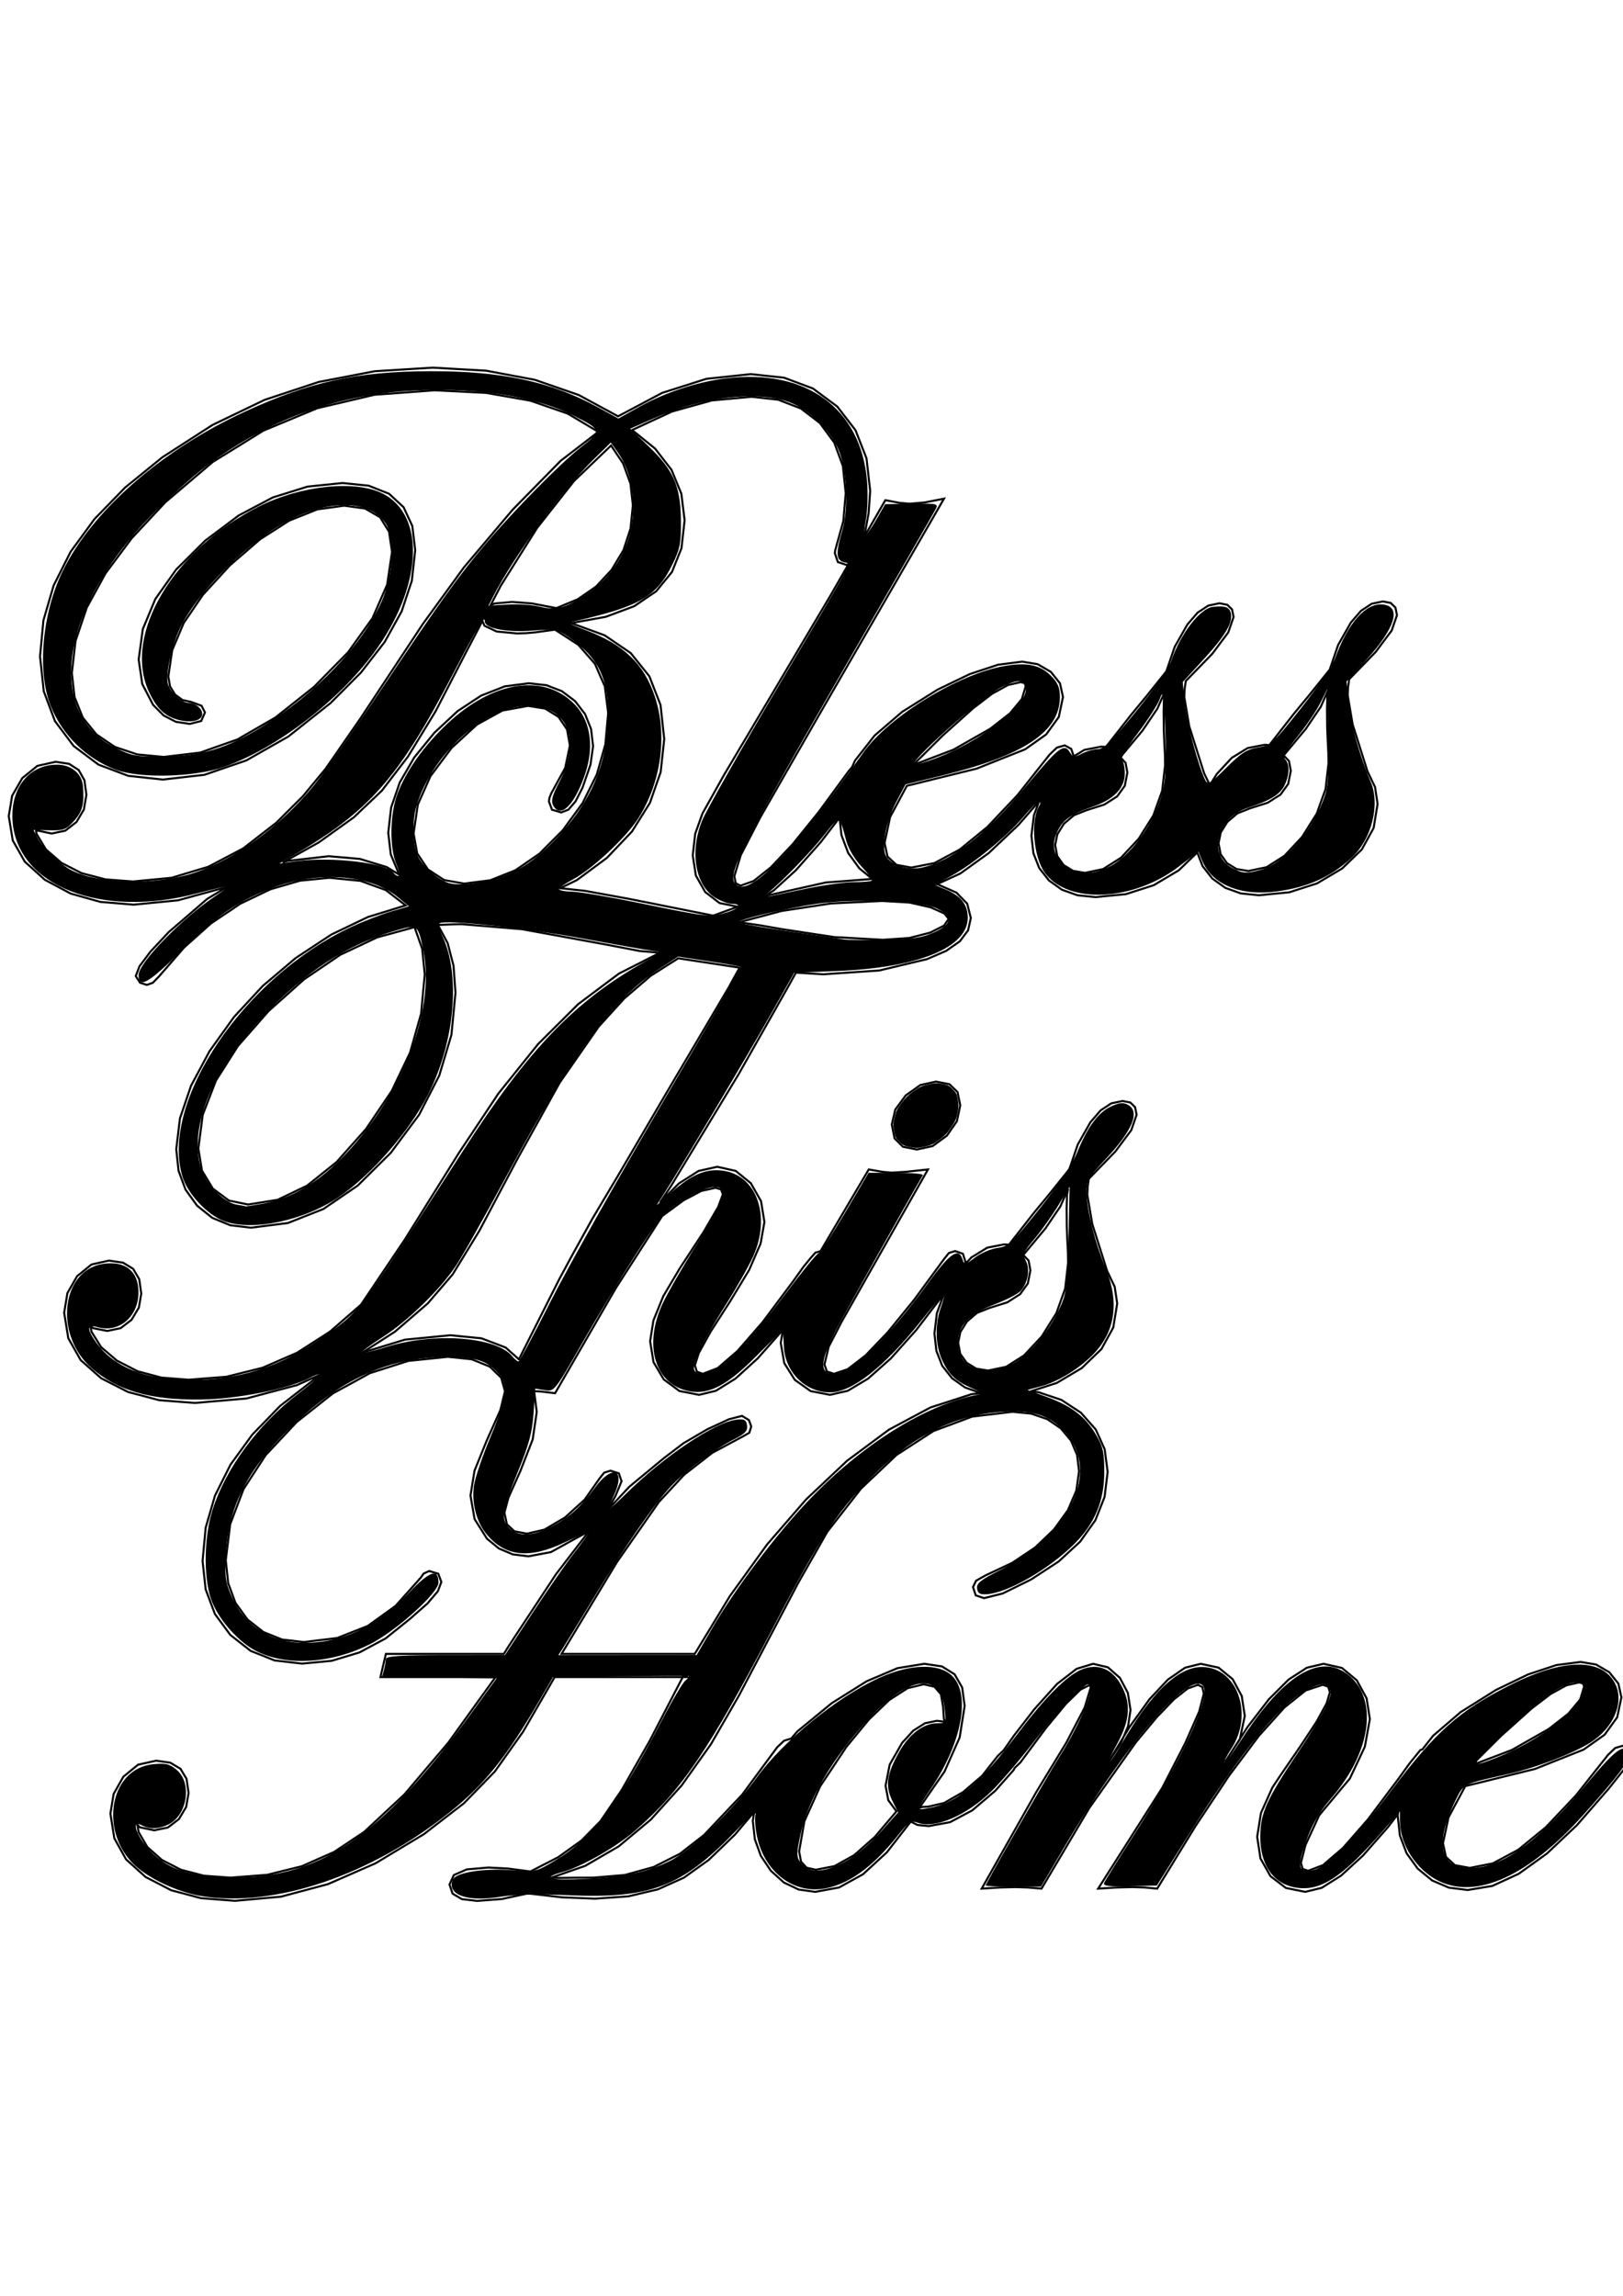
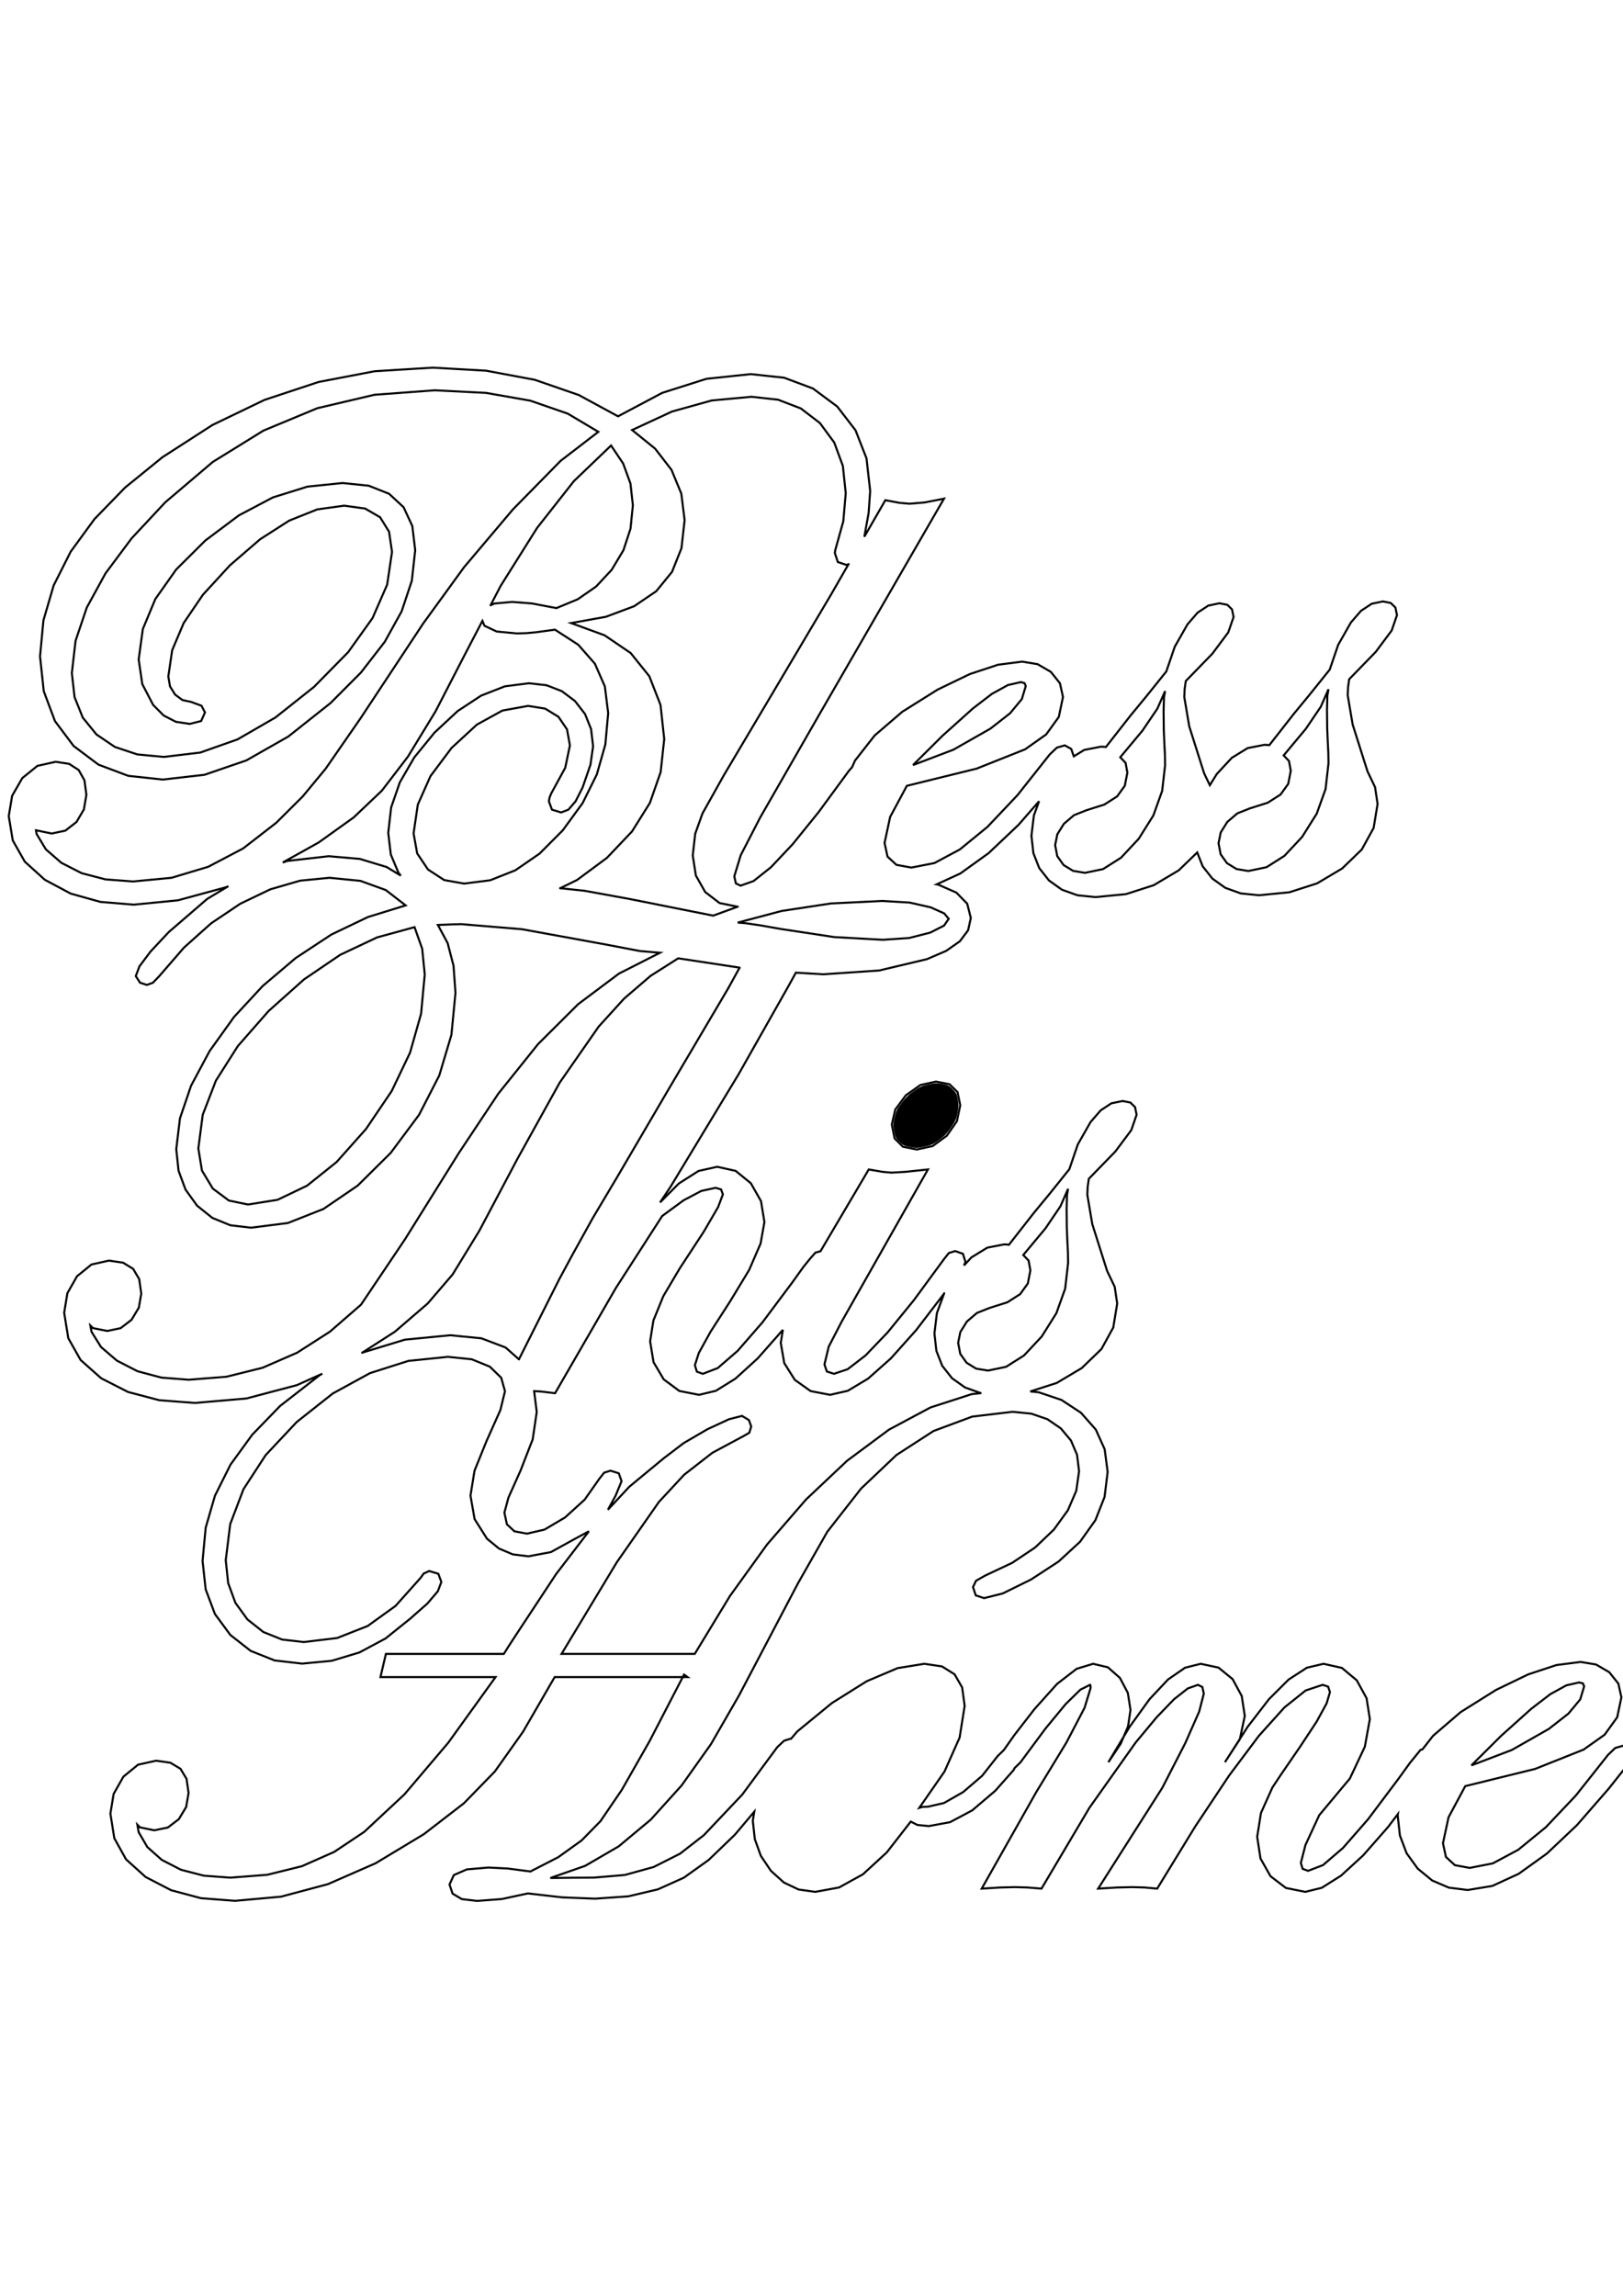
<svg xmlns="http://www.w3.org/2000/svg" xmlns:ns1="http://sodipodi.sourceforge.net/DTD/sodipodi-0.dtd" xmlns:ns2="http://www.inkscape.org/namespaces/inkscape" viewBox="0 0 793.701 1122.52" width="793.701" height="1122.52" version="1.1" id="svg3470" ns1:docname="bless this home.svg" ns2:version="1.2.2 (732a01da63, 2022-12-09)">
  <ns1:namedview id="namedview3472" pagecolor="#ffffff" bordercolor="#000000" borderopacity="0.25" ns2:showpageshadow="2" ns2:pageopacity="0.0" ns2:pagecheckerboard="0" ns2:deskcolor="#d1d1d1" showgrid="false" ns2:zoom="0.23384891" ns2:cx="171.05062" ns2:cy="611.50595" ns2:window-width="1366" ns2:window-height="705" ns2:window-x="-8" ns2:window-y="-8" ns2:window-maximized="1" ns2:current-layer="g3468" />
  <desc id="desc3409">bless this home.dxf - scale = 351.880335, origin = (0.000000, 0.843771), method = auto</desc>
  <defs id="defs3424">
    <marker id="DistanceX" orient="auto" refX="0.0" refY="0.0" style="overflow:visible">
      <path d="M 3,-3 L -3,3 M 0,-5 L  0,5" style="stroke:#000000; stroke-width:0.5" id="path3411" />
    </marker>
    <pattern id="Hatch" patternUnits="userSpaceOnUse" width="8" height="8" x="0" y="0">
      <path d="M8 4 l-4,4" stroke="#000000" stroke-width="0.25" linecap="square" id="path3414" />
      <path d="M6 2 l-4,4" stroke="#000000" stroke-width="0.25" linecap="square" id="path3416" />
      <path d="M4 0 l-4,4" stroke="#000000" stroke-width="0.25" linecap="square" id="path3418" />
    </pattern>
    <symbol id="*Model_Space" />
    <symbol id="*Paper_Space" />
    <symbol id="*Paper_Space0" />
  </defs>
  <g ns2:groupmode="layer" ns2:label="0" id="g3468">
    <path d="m 501.636,335.439 -0.615,-1.44 -1.844,-0.48 -6.272,1.43 -7.795,4.289 -9.317,7.148 -14.882,13.354 -14.412,14.332 19.741,-7.519 18.107,-10.298 9.605,-7.507 5.763,-6.938 z" style="fill:none;stroke:#000000;stroke-linecap:round" id="path3426" />
    <path d="m 569.774,374.097 -0.092,-5.251 -0.275,-5.356 -0.275,-6.653 -0.092,-9.143 0.183,-6.801 0.55,-2.989 -3.781,8.577 -7.311,10.786 -10.842,12.996 2.61,2.733 0.87,4.772 -1.249,6.415 -3.747,5.202 -6.245,3.99 -8.744,2.777 -6.137,2.437 -4.908,4.189 -3.221,5.139 -1.074,5.288 1.03,5.383 3.089,4.351 4.677,2.876 5.793,0.959 8.87,-1.851 8.762,-5.554 8.654,-9.256 7.167,-11.406 4.3,-12.004 z" style="fill:none;stroke:#000000;stroke-linecap:round" id="path3428" />
    <path d="m 649.683,373.192 -0.092,-5.251 -0.275,-5.356 -0.275,-6.653 -0.092,-9.143 0.183,-6.801 0.55,-2.989 -3.781,8.577 -7.311,10.786 -10.842,12.996 2.61,2.733 0.87,4.772 -1.249,6.415 -3.747,5.202 -6.245,3.99 -8.744,2.777 -6.137,2.437 -4.908,4.189 -3.221,5.139 -1.074,5.288 1.03,5.383 3.089,4.351 4.677,2.876 5.793,0.959 8.87,-1.851 8.762,-5.554 8.654,-9.256 7.167,-11.406 4.3,-12.004 z" style="fill:none;stroke:#000000;stroke-linecap:round" id="path3430" />
    <path d="m 207.716,476.444 -1.247,-12.538 -3.741,-10.586 -18.347,5.024 -18.012,8.511 -17.678,11.998 -17.343,15.484 -15.028,17.12 -10.734,16.905 -6.441,16.69 -2.147,16.474 1.771,10.83 5.312,8.799 7.841,5.837 9.358,1.946 14.466,-2.307 14.439,-6.921 14.411,-11.534 14.383,-16.148 12.573,-18.565 8.981,-18.786 5.388,-19.006 z" style="fill:none;stroke:#000000;stroke-linecap:round" id="path3432" />
    <path d="m 469.598,540.433 -1.638,7.748 -4.913,7.097 -6.949,5.079 -7.745,1.693 -6.796,-1.359 -4.078,-4.078 -1.359,-6.796 1.711,-7.318 5.134,-6.929 7.116,-5.051 7.655,-1.684 6.59,1.289 3.954,3.866 z" style="fill:none;stroke:#000000;stroke-linecap:round" id="path3434" />
    <path d="m 522.343,617.458 -0.092,-5.251 -0.275,-5.356 -0.275,-6.653 -0.092,-9.143 0.183,-6.801 0.55,-2.989 -3.781,8.577 -7.311,10.786 -10.842,12.996 2.61,2.733 0.87,4.772 -1.249,6.415 -3.747,5.202 -6.245,3.99 -8.744,2.777 -6.137,2.437 -4.908,4.189 -3.221,5.139 -1.074,5.288 1.03,5.383 3.089,4.351 4.677,2.876 5.793,0.959 8.87,-1.851 8.762,-5.554 8.654,-9.256 7.167,-11.406 4.3,-12.004 z" style="fill:none;stroke:#000000;stroke-linecap:round" id="path3436" />
    <path d="m 44.188,648.103 0.581,3.092 4.65,7.441 7.749,6.633 10.1,5.191 11.703,3.115 13.305,1.038 18.491,-1.468 17.673,-4.405 16.855,-7.341 16.037,-10.277 15.219,-13.214 21.453,-31.889 26.431,-42.327 19.241,-28.931 19.452,-24.251 19.662,-19.571 19.873,-14.891 20.084,-10.211 -9.769,-0.83 -16.868,-3.223 -40.791,-7.445 -29.73,-2.482 -4.055,0.097 -7.404,0.29 4.785,8.881 2.871,11.058 0.957,13.235 -1.98,20.537 -5.941,19.893 -9.902,19.25 -13.863,18.606 -16.151,15.999 -16.766,11.428 -17.381,6.857 -17.995,2.286 -10.138,-1.199 -8.797,-3.596 -7.457,-5.993 -5.656,-7.861 -3.393,-9.199 -1.131,-10.537 1.812,-15.059 5.436,-15.993 9.061,-16.926 11.927,-16.65 14.037,-15.164 16.146,-13.678 17.44,-11.483 17.919,-8.579 18.398,-5.675 -9.707,-7.497 -12.409,-4.498 -15.111,-1.499 -14.385,1.409 -14.543,4.227 -14.7,7.046 -14.269,9.584 -13.248,11.842 -12.227,14.1 -3.014,3.123 -2.93,1.041 -3.347,-1.078 -2.074,-3.234 1.791,-4.765 5.374,-7.173 8.957,-9.58 18.819,-16.226 10.343,-6.207 -1.318,0.555 -23.367,6.354 -21.581,2.118 -16.328,-1.352 -14.501,-4.056 -12.673,-6.76 -9.8,-8.866 -5.88,-10.376 -1.96,-11.885 1.657,-9.944 4.971,-8.636 7.391,-5.987 8.917,-1.996 6.574,1.008 4.696,3.024 2.817,5.039 0.939,7.055 -1.208,7.157 -3.624,6.149 -5.448,4.234 -6.682,1.411 -7.449,-1.55 -0.245,-0.032 0.33,1.842 4.524,7.489 7.54,6.558 9.93,5.077 11.694,3.046 13.458,1.015 18.816,-1.794 17.946,-5.382 17.077,-8.97 16.208,-12.559 12.917,-12.855 11.186,-13.514 17.081,-24.665 30.603,-46.306 20.043,-27.6 23.88,-28.249 23.347,-23.775 18.442,-14.178 -14.937,-8.884 -18.31,-6.346 -21.683,-3.808 -25.056,-1.269 -29.517,2.191 -27.94,6.573 -26.362,10.955 -24.785,15.337 -23.208,19.719 -16.446,17.612 -12.791,17.152 -9.137,16.693 -5.482,16.233 -1.827,15.773 1.335,11.781 4.006,10.004 6.677,8.227 9.007,6.116 10.996,3.669 12.985,1.223 17.826,-2.141 18.182,-6.422 18.537,-10.703 18.893,-14.984 16.687,-16.969 11.919,-16.658 7.152,-16.347 2.384,-16.036 -1.462,-9.881 -4.388,-7.058 -7.312,-4.235 -10.238,-1.412 -13.163,1.824 -13.703,5.473 -14.243,9.121 -14.784,12.769 -13.172,14.34 -9.409,13.831 -5.645,13.323 -1.882,12.815 0.829,4.876 2.487,4.002 3.608,2.674 4.193,0.891 5.107,1.882 1.702,3.275 -1.864,4.204 -5.592,1.401 -6.797,-1.032 -5.965,-3.095 -5.132,-5.158 -5.306,-10.192 -1.769,-12.009 2.037,-14.902 6.11,-14.662 10.183,-14.422 14.256,-14.181 16.416,-12.304 16.662,-8.788 16.908,-5.273 17.154,-1.758 12.784,1.314 9.943,3.941 7.102,6.569 4.261,9.197 1.42,11.824 -1.656,14.93 -4.968,14.938 -8.281,14.946 -11.593,14.954 -14.905,14.962 -20.65,16.369 -20.547,11.692 -20.443,7.015 -20.34,2.338 -16.954,-1.824 -14.554,-5.473 -12.154,-9.121 -9.128,-12.165 -5.477,-14.605 -1.826,-17.044 1.664,-17.606 4.992,-17.057 8.32,-16.509 11.648,-15.96 14.976,-15.411 18.304,-14.862 24.457,-15.755 25.447,-12.254 26.437,-8.753 27.427,-5.252 28.417,-1.751 26.092,1.487 23.793,4.462 21.495,7.436 19.197,10.411 21.6,-11.462 21.634,-6.877 21.668,-2.292 16.328,1.759 14.095,5.277 11.861,8.795 8.953,11.619 5.372,13.749 1.791,15.878 -0.742,10.729 -2.108,11.691 10.276,-17.859 6.91,1.297 4.904,0.432 7.392,-0.616 9.463,-1.847 -61.075,105.708 -28.804,50.181 -9.501,18.4 -3.167,10.365 0.757,3.423 2.271,1.141 6.378,-2.247 8.493,-6.742 10.609,-11.237 12.724,-15.732 14.84,-20.227 1.536,-1.755 1.434,-3.227 9.621,-12.28 13.47,-11.568 17.318,-10.856 15.739,-7.597 13.792,-4.558 11.845,-1.519 7.52,1.253 6.464,3.758 4.452,5.575 1.484,6.702 -2.056,9.784 -6.168,8.527 -10.279,7.27 -23.715,9.444 -34.14,8.409 -8.174,15.228 -2.725,12.699 1.454,6.696 4.362,4.017 7.27,1.339 11.296,-2.213 12.417,-6.638 13.537,-11.064 14.658,-15.489 15.779,-19.915 3.499,-3.327 3.849,-1.109 3.163,1.731 1.054,3.059 0.232,0.561 5.097,-3.129 8.149,-1.586 1.172,0.029 0.756,0.088 0.34,0.147 -0.076,0.205 12.332,-15.759 7.656,-9.282 9.796,-12.211 4.133,-12.099 6.212,-10.916 4.961,-5.736 5.215,-3.441 5.469,-1.147 3.833,0.747 2.3,2.241 0.767,3.735 -2.597,7.516 -7.792,10.438 -12.986,13.359 -0.547,3.841 -0.182,3.977 2.421,14.305 7.263,22.939 2.81,5.863 3.398,-5.467 7.355,-7.931 7.752,-4.759 8.149,-1.586 1.172,0.029 0.756,0.088 0.34,0.147 -0.076,0.205 12.332,-15.759 7.656,-9.282 9.796,-12.211 4.133,-12.099 6.212,-10.916 4.961,-5.736 5.215,-3.441 5.469,-1.147 3.833,0.747 2.3,2.241 0.767,3.735 -2.597,7.516 -7.792,10.438 -12.986,13.359 -0.547,3.841 -0.182,3.977 2.421,14.305 7.263,22.939 3.698,7.716 1.233,8.204 -1.927,11.732 -5.782,10.526 -9.637,9.32 -12.235,7.264 -13.576,4.359 -14.916,1.453 -8.815,-0.906 -7.574,-2.717 -6.333,-4.529 -4.761,-6.053 -2.637,-6.73 -9.062,8.764 -12.235,7.264 -13.576,4.359 -14.916,1.453 -8.815,-0.906 -7.574,-2.717 -6.333,-4.529 -4.761,-6.053 -2.857,-7.291 -0.952,-8.528 1.193,-9.904 2.549,-6.947 -10.067,11.553 -14.665,13.869 -13.793,9.906 -11.551,5.314 0.818,0.154 8.82,3.88 5.292,5.432 1.764,6.984 -1.339,6.017 -4.018,5.357 -6.697,4.697 -9.376,4.037 -23.402,5.561 -27.344,1.854 -13.373,-0.808 -3.793,6.871 -24.209,42.78 -33.251,54.964 -5.175,7.745 9.211,-9.282 9.63,-6.12 9.138,-2.04 8.996,2.013 7.424,6.039 4.978,8.769 1.659,10.203 -1.863,10.482 -5.589,12.927 -9.316,15.372 -9.577,14.859 -5.746,10.405 -1.915,5.951 0.975,3.157 2.926,1.052 7.268,-2.801 9.73,-8.404 12.193,-14.007 14.656,-19.61 5.326,-7.439 3.452,-4.255 2.439,-2.746 2.465,-0.668 23.598,-39.98 6.807,1.162 4.241,0.387 6.843,-0.387 11.054,-1.162 -42.244,74.504 -6.277,12.129 -2.092,8.709 1.167,3.426 3.5,1.142 6.699,-2.247 8.738,-6.742 10.777,-11.237 12.816,-15.732 14.855,-20.227 2.297,-2.873 3.078,-0.958 3.791,1.336 1.264,4.007 -0.739,1.686 3.647,-3.933 7.752,-4.759 8.149,-1.586 1.172,0.029 0.756,0.088 0.34,0.147 -0.076,0.205 12.332,-15.759 7.656,-9.282 9.796,-12.211 4.133,-12.099 6.212,-10.916 4.961,-5.736 5.215,-3.441 5.469,-1.147 3.833,0.747 2.3,2.241 0.767,3.735 -2.597,7.516 -7.792,10.438 -12.986,13.359 -0.547,3.841 -0.182,3.977 2.421,14.305 7.263,22.939 3.698,7.716 1.233,8.204 -1.927,11.732 -5.782,10.526 -9.637,9.32 -12.235,7.264 -12.915,4.146 4.096,0.402 11.135,3.75 9.519,6.251 7.259,8.216 4.355,9.646 1.452,11.076 -1.497,12.236 -4.492,11.379 -7.486,10.522 -10.48,9.664 -13.475,8.807 -13.89,6.837 -9.106,2.279 -4.065,-1.355 -1.355,-4.065 1.508,-3.091 4.523,-2.552 13.168,-6.205 11.181,-7.489 9.194,-8.773 6.834,-9.446 4.1,-9.51 1.367,-9.574 -0.991,-8.027 -2.973,-6.978 -4.954,-5.93 -6.585,-4.505 -7.865,-2.703 -9.144,-0.901 -19.732,2.346 -18.927,7.038 -18.121,11.73 -17.315,16.422 -16.51,21.114 -14.325,25.17 -28.863,54.883 -13.716,23.804 -14.38,20.232 -15.044,16.66 -15.707,13.088 -16.371,9.517 -17.035,5.945 11.3,-0.139 9.855,-0.046 15.276,-1.298 14.079,-3.895 12.882,-6.491 11.685,-9.088 18.785,-19.847 17.059,-23.114 3.36,-3.194 3.383,-1.065 0.09,0.046 2.991,-3.519 16.903,-13.861 17.029,-10.682 15.082,-6.409 13.135,-2.136 8.626,1.285 6.162,3.855 3.697,6.424 1.232,8.994 -2.465,15.506 -7.394,16.624 -12.323,17.743 1.439,-0.429 2.858,-0.143 7.752,-1.779 9.358,-5.337 9.321,-7.979 7.641,-9.706 2.96,-2.872 5.159,-7.335 9.833,-12.694 11.044,-12.309 9.56,-7.385 8.076,-2.462 7.22,1.718 5.868,5.154 3.894,7.361 1.298,8.338 -1.203,8.013 -2.179,5.145 -1.429,3.373 -6.014,9.023 7.443,-12.397 2.959,-4.929 9.717,-13.475 9.033,-9.625 8.349,-5.775 7.664,-1.925 8.717,1.874 6.875,5.622 4.466,8.25 1.488,9.758 -2.385,11.214 -0.043,0.202 -7.284,11.206 7.327,-11.408 3.801,-5.918 10.388,-13.475 9.648,-9.625 8.907,-5.775 8.167,-1.925 8.967,2.016 7.26,6.047 4.805,8.772 1.602,10.19 -2.452,13.524 -7.356,15.602 -3.881,4.616 -11.067,13.272 -6.741,14.585 -2.247,8.761 0.887,2.882 2.66,0.961 7.289,-2.793 9.757,-8.38 12.226,-13.967 14.694,-19.554 5.828,-8.065 2.912,-3.571 2.244,-2.765 0.972,-0.293 5.207,-6.646 13.47,-11.568 17.318,-10.856 15.739,-7.597 13.792,-4.558 11.845,-1.519 7.52,1.253 6.464,3.758 4.452,5.575 1.484,6.702 -2.056,9.784 -6.168,8.527 -10.279,7.27 -23.715,9.444 -34.14,8.409 -8.174,15.228 -2.725,12.699 1.454,6.696 4.362,4.017 7.27,1.339 11.296,-2.213 12.417,-6.638 13.537,-11.064 14.658,-15.489 15.779,-19.915 3.499,-3.327 3.849,-1.109 3.163,1.731 1.054,3.059 -1.041,2.771 -3.123,4.482 -7.134,8.988 -15.537,17.831 -14.665,13.869 -13.793,9.906 -12.921,5.944 -12.048,1.981 -9.192,-1.16 -8.134,-3.481 -7.076,-5.802 -5.455,-7.53 -3.273,-8.664 -1.091,-9.799 0.095,-0.679 -4.859,6.392 -12.157,13.838 -10.792,9.884 -9.426,5.93 -8.061,1.977 -9.478,-1.913 -7.509,-5.74 -4.893,-8.643 -1.631,-10.622 1.858,-11.66 5.573,-12.416 3.941,-5.947 9.565,-13.944 8.14,-12.34 4.884,-8.922 1.628,-5.504 -0.888,-2.685 -2.663,-0.895 -8.33,2.768 -10.394,8.304 -12.458,13.84 -14.522,19.376 -16.586,24.912 -18.65,30.448 -6.088,-0.553 -5.981,-0.184 -7.713,0.184 -9.084,0.553 31.362,-49.276 11.281,-21.95 6.769,-15.35 2.256,-8.751 -0.711,-3.241 -2.132,-1.08 -4.974,1.761 -6.733,5.282 -8.493,8.804 -10.252,12.325 -22.651,31.955 -23.428,39.52 -6.732,-0.553 -6.127,-0.184 -7.41,0.184 -8.967,0.553 26.724,-47.282 14.737,-24.211 8.842,-16.935 2.947,-9.658 -0.067,-1.171 -0.201,-0.39 -4.726,2.37 -7.25,7.109 -9.774,11.849 -12.298,16.588 -2.884,2.811 -0.428,0.921 -8.993,10.153 -11.274,9.593 -10.827,5.756 -10.381,1.919 -5.58,-0.55 -3.272,-1.65 -11.692,15.033 -11.681,10.738 -11.67,6.443 -11.658,2.148 -8.128,-1.145 -7.234,-3.435 -6.339,-5.725 -4.91,-7.3 -2.946,-8.16 -0.982,-9.019 0.715,-4.407 -9.465,11.229 -12.84,12.368 -12.143,8.676 -12.682,5.691 -14.458,3.415 -16.233,1.138 -16.128,-0.642 -16.725,-1.925 -12.801,2.749 -12.074,0.916 -7.492,-0.891 -4.495,-2.673 -1.498,-4.455 2.109,-4.616 6.328,-2.769 10.547,-0.923 9.503,0.484 11.068,1.452 13.63,-6.998 11.421,-8.198 9.211,-9.398 10.395,-15.254 13.623,-23.894 16.217,-31.311 0.634,-1.223 1.705,1.223 h -2.339 -62.638 l -15.45,26.71 -13.801,19.449 -15.157,15.565 -19.518,15.058 -23.673,14.271 -23.289,10.193 -22.905,6.116 -22.521,2.039 -16.641,-1.295 -14.576,-3.886 -12.512,-6.477 -9.566,-8.625 -5.74,-10.331 -1.913,-12.037 1.588,-9.624 4.764,-8.424 7.179,-5.868 8.835,-1.956 6.942,0.987 4.958,2.96 2.975,4.934 0.992,6.907 -1.188,6.859 -3.563,5.929 -5.384,4.098 -6.65,1.366 -6.982,-1.441 -1.279,-1.32 0.619,3.631 4.247,7.299 7.079,6.294 9.389,4.826 11.178,2.896 12.967,0.965 18.052,-1.399 16.927,-4.196 15.803,-6.994 14.679,-9.791 19.684,-18.356 21.408,-25.228 23.133,-32.1 h -56.278 l 2.653,-11.335 h 57.674 l 2.451,-3.9 4.14,-6.336 18.964,-28.78 16.04,-20.928 -7.344,3.965 -11.213,6.198 -11.009,2.066 -7.672,-0.957 -6.755,-2.872 -5.838,-4.787 -6.052,-9.572 -2.017,-11.481 1.972,-12.184 5.916,-14.598 6.738,-15.069 2.246,-9.216 -1.854,-6.595 -5.561,-5.402 -8.83,-3.604 -11.662,-1.201 -19.339,1.992 -18.771,5.977 -18.202,9.961 -17.634,13.945 -15.181,16.176 -10.844,16.652 -6.506,17.129 -2.169,17.605 1.178,11.174 3.535,9.653 5.891,8.132 7.773,6.143 9.181,3.686 10.588,1.229 16.307,-1.964 14.965,-5.892 13.623,-9.82 12.281,-13.748 1.45,-2.053 2.71,-1.25 4.464,1.336 1.488,4.007 -1.71,4.54 -5.13,6.029 -8.549,7.518 -11.915,9.556 -12.757,6.826 -13.599,4.096 -14.44,1.365 -13.452,-1.557 -11.695,-4.67 -9.937,-7.783 -7.548,-10.249 -4.529,-12.067 -1.51,-13.886 1.517,-16.225 4.552,-15.691 7.586,-15.156 10.621,-14.622 13.655,-14.087 19.426,-15.116 1.214,-0.644 -12.451,5.594 -24.707,6.531 -25.185,2.177 -17.401,-1.341 -15.268,-4.022 -13.136,-6.704 -10.058,-8.922 -6.035,-10.676 -2.012,-12.43 1.576,-9.587 4.728,-8.283 7.042,-5.723 8.518,-1.908 6.927,1.009 4.948,3.028 2.969,5.047 0.99,7.066 -1.187,6.855 -3.562,5.926 -5.336,4.096 -6.51,1.365 -6.982,-1.376 z" style="fill:none;stroke:#000000;stroke-linecap:round" id="path3438" />
    <path d="m 774.705,824.532 -0.615,-1.44 -1.844,-0.48 -6.272,1.43 -7.795,4.289 -9.317,7.148 -14.882,13.354 -14.412,14.332 19.741,-7.519 18.107,-10.298 9.605,-7.507 5.763,-6.938 z" style="fill:none;stroke:#000000;stroke-linecap:round" id="path3440" />
    <path style="fill:none;stroke:#000000" d="m 356.157,483.17 5.535,-10.048" id="path3442" />
    <path d="m 196.004,428.122 -1.103,-1.297 -3.78,-9.008 -1.26,-10.603 1.413,-12.366 4.238,-12.285 7.063,-12.204 9.888,-12.123 11.36,-10.573 11.48,-7.552 11.599,-4.531 11.719,-1.51 8.624,0.97 7.529,2.911 6.434,4.852 4.905,6.335 2.943,7.36 0.981,8.385 -1.281,9.016 -3.843,11.14 -3.445,6.779 -3.503,4.068 -3.56,1.356 -4.476,-1.355 -1.492,-4.065 0.281,-1.765 0.843,-2.09 6.855,-12.558 2.285,-10.925 -1.4,-7.837 -4.201,-6.17 -6.515,-4.002 -8.342,-1.334 -12.539,2.286 -12.474,6.857 -12.41,11.428 -10.315,13.786 -6.189,13.932 -2.063,14.077 1.758,9.762 5.275,7.857 7.931,5.179 9.725,1.726 12.771,-1.626 12.298,-4.878 11.825,-8.129 11.352,-11.381 9.726,-13.34 6.947,-14.007 4.168,-14.674 1.389,-15.341 -1.626,-13.013 -4.878,-11.133 -8.13,-9.254 -11.382,-7.374 -9.42,1.281 -4.498,0.414 -4.704,0.138 -9.911,-0.936 -5.946,-2.808 -1.011,-2.387 -8.599,16.482 -14.312,27.735 -13.525,22.178 -12.739,16.621 -13.758,13.066 -17.072,12.221 -17.647,9.848 2.202,-0.773 20.299,-2.318 15.23,1.323 13.088,3.97 z" style="fill:none;stroke:#000000;stroke-linecap:round" id="path3444" />
    <path d="m 273.983,434.279 11.977,1.28 22.022,4.013 40.776,8.126 11.988,-4.374" style="fill:none;stroke:#000000;stroke-linecap:round" id="path3446" />
    <path d="m 360.765,451.102 3.781,0.277 7.154,1.048 10.146,1.791 26.138,3.964 23.78,1.321 12.846,-0.877 10.305,-2.631 6.776,-3.443 2.259,-3.314 -2.202,-2.637 -6.605,-2.959 -10.34,-2.34 -13.406,-0.78 -25.062,1.221 -24.06,3.663 z" style="fill:none;stroke:#000000;stroke-linecap:round" id="path3448" />
    <path d="m 360.746,443.324 -0.03,0.007 -8.846,-1.796 -7.004,-5.388 -4.563,-8.056 -1.521,-9.8 1.187,-10.612 3.562,-9.94 10.433,-18.642 21.802,-36.719 30.636,-51.659 8.545,-14.852" style="fill:none;stroke:#000000;stroke-linecap:round" id="path3450" />
-     <path d="m 426.576,429.759 -6.331,-5.191 -5.455,-7.53 -3.273,-8.664 -0.957,-8.596 -9.145,11.925 -12.256,13.838 -10.868,9.884 -5.748,3.596 3.998,-1.459 27.299,-6.082 z" style="fill:none;stroke:#000000;stroke-linecap:round" id="path3452" />
    <path d="m 361.693,473.123 -30.028,-4.558 -13.484,8.557 -12.96,11.123 -12.435,13.688 -19.059,27.385 -20.658,37.24 -18.658,35.224 -13.058,21.336 -12.182,14.195 -16.031,13.802 -15.975,10.251" style="fill:none;stroke:#000000;stroke-linecap:round" id="path3454" />
    <path d="m 253.774,664.635 19.69,-39.12 6.548,-12.138 9.833,-17.754 11.997,-20.144 25.099,-42.852 29.216,-49.457" style="fill:none;stroke:#000000;stroke-linecap:round" id="path3456" />
    <path d="m 461.649,632.557 -0.013,0.018 -13.618,17.791 -12.381,13.838 -11.144,9.884 -9.906,5.93 -8.669,1.977 -9.482,-1.83 -7.745,-5.49 -5.157,-8.18 -1.719,-9.902 1.038,-6.382 -0.058,0.076 -12.241,13.872 -10.901,9.909 -9.56,5.945 -8.22,1.982 -9.632,-1.887 -7.651,-5.661 -4.995,-8.433 -1.665,-10.203 1.61,-10.16 4.829,-11.879 8.048,-13.598 11.723,-17.906 7.034,-12.066 2.345,-6.226 -0.892,-2.407 -2.675,-0.802 -6.984,1.533 -8.709,4.6 -10.434,7.666 -22.636,35.18 -29.741,51.459 -6.817,-0.828 -3.425,-0.21 1.277,10.19 -1.977,13.403 -5.931,15.247 -5.931,13.232 -1.977,7.357 1.228,5.707 3.685,3.424 6.142,1.141 8.564,-1.981 10.04,-5.942 9.59,-8.702 7.214,-10.26 2.327,-2.932 3.085,-0.977 4.065,1.289 1.355,3.868 -2.982,7.221 -3.683,6.711 10.46,-11.244 16.874,-13.94 9.689,-7.374 11.652,-6.798 10.538,-4.883 6.349,-1.628 3.383,2.041 1.128,3.116 -0.916,3.061 -2.749,1.597 -15.319,8.207 -13.823,10.748 -12.328,13.289 -20.588,29.494 -27.024,44.804 h 65.138 l 17.211,-28.315 18.161,-25.183 19.111,-22.051 20.061,-18.918 20.457,-15.183 20.299,-10.845 20.14,-6.507 4.721,-0.512 -0.474,-0.049 -7.574,-2.717 -6.333,-4.529 -4.761,-6.053 -2.857,-7.291 -0.952,-8.528 1.193,-9.904 3.578,-9.75" style="fill:none;stroke:#000000;stroke-linecap:round" id="path3458" />
    <path d="m 177.164,661.365 20.845,-6.35 22.186,-2.159 15.223,1.5 11.84,4.5 6.517,5.779" style="fill:none;stroke:#000000;stroke-linecap:round" id="path3460" />
-     <path d="m 462.2,842.38 -0.572,-1.837 -0.44,-6.118 -1.051,-6.059 -3.154,-3.636 -5.256,-1.212 -7.893,1.913 -8.936,5.74 -9.98,9.567 -11.024,13.394 -12.828,19.284 -7.697,17.034 -2.566,14.784 0.908,4.982 2.725,2.989 4.542,0.996 9.123,-1.784 9.611,-5.352 10.099,-8.92 10.587,-12.488 -3.997,-5.463 -1.332,-7.063 2.026,-10.339 6.078,-10.635 5.489,-5.991 5.662,-3.595 5.834,-1.198 3.159,0.378 z" style="fill:none;stroke:#000000;stroke-linecap:round" id="path3462" />
    <path d="m 239.894,295.949 1.933,-0.872 8.609,-0.777 9.761,0.759 11.893,2.277 10.415,-4.311 9.013,-6.243 7.611,-8.175 5.759,-9.601 3.455,-10.52 1.152,-11.439 -1.185,-10.646 -3.556,-9.739 -5.927,-8.832 -18.17,17.409 -17.976,22.842 -17.781,28.275 -5.005,9.592" style="fill:none;stroke:#000000;stroke-linecap:round" id="path3464" />
    <path d="m 414.949,275.867 -0.882,0.379 -4.34,-1.447 -1.447,-4.34 0.146,-1.296 0.439,-1.599 3.546,-12.732 1.182,-13.679 -1.402,-13.337 -4.205,-11.432 -7.008,-9.526 -9.326,-7.144 -11.159,-4.287 -12.992,-1.429 -19.423,1.807 -19.458,5.421 -19.493,9.034 11.232,9.085 8.023,10.375 4.814,11.666 1.605,12.956 -1.542,13.707 -4.626,11.578 -7.709,9.448 -10.793,7.319 -13.877,5.189 -16.961,3.06 16.394,5.998 12.751,8.671 9.108,11.344 5.465,14.017 1.822,16.69 -1.752,16.141 -5.255,15.06 -8.759,13.979 -12.262,12.899 -14.601,10.813 -8.221,4.025" style="fill:none;stroke:#000000;stroke-linecap:round" id="path3466" />
-     <path style="fill:#000000;stroke-width:1.512" d="m 98.978,927.155 c -10.334,-1.605 -23.078,-7.104 -30.994,-13.373 -19.938,-15.791 -15.375,-49.044 7.025,-51.196 6.145,-0.59 8.009,-0.122 11.514,2.893 7.622,6.557 4.963,22.437 -4.477,26.738 -4.744,2.162 -9.043,2.222 -12.858,0.18 -5.811,-3.11 -1.754,6.941 5.634,13.957 8,7.598 17.851,10.825 35.173,11.524 45.14,1.822 75.92,-18.758 121.003,-80.905 l 11.852,-16.338 -27.986,-0.412 -27.986,-0.412 0.903,-3.368 c 0.497,-1.852 0.912,-4.218 0.923,-5.258 0.016,-1.445 6.869,-1.894 29.124,-1.907 l 29.104,-0.017 13.245,-20.236 c 7.285,-11.13 16.595,-24.547 20.689,-29.816 4.094,-5.269 7.243,-9.781 6.998,-10.026 -0.246,-0.246 -5.455,1.953 -11.575,4.887 -17.229,8.257 -29.083,7.092 -38.208,-3.752 -5.102,-6.063 -7.54,-15.409 -6.279,-24.068 0.554,-3.801 4.16,-14.395 8.015,-23.542 7.739,-18.365 8.722,-25.877 4.061,-31.028 -6.002,-6.632 -11.215,-8.239 -26.427,-8.147 -29.056,0.176 -54.003,12.293 -79.605,38.664 -17.613,18.142 -25.993,35.477 -27.295,56.461 -0.742,11.952 -0.425,14.594 2.59,21.601 6.253,14.535 19.401,22.989 35.755,22.989 18.7,0 35.827,-8.218 51.188,-24.563 9.896,-10.53 14.344,-12.044 14.344,-4.883 0,5.054 -20.894,23.809 -33.614,30.172 -18.583,9.297 -39.739,10.745 -54.64,3.741 -9.297,-4.37 -19.705,-16.137 -23.049,-26.056 -3.681,-10.922 -3.322,-30.531 0.796,-43.422 6.502,-20.354 22.292,-41.769 41.829,-56.733 11.428,-8.753 13.727,-11.943 5.566,-7.722 -10.386,5.371 -35.473,10.322 -53.304,10.519 -24.623,0.273 -40.65,-4.38 -53.278,-15.468 -18.4,-16.155 -14.85,-47.795 5.708,-50.878 10.742,-1.611 17.208,3.513 17.279,13.694 0.085,12.055 -9.356,20.203 -19.979,17.244 -4.937,-1.375 -5.387,0.535 -1.502,6.368 8.625,12.949 24.282,19.434 46.985,19.461 23.321,0.027 43.325,-6.267 62.995,-19.821 20.262,-13.962 17.379,-10.174 70.301,-92.343 32.149,-49.914 54.871,-73.461 89.408,-92.651 7.94,-4.412 8.015,-4.517 3.575,-4.99 -2.495,-0.266 -17.462,-2.889 -33.262,-5.828 -28.417,-5.286 -69.268,-9.648 -71.304,-7.612 -0.579,0.579 0.012,3.287 1.315,6.018 9.063,19.006 6.219,51.685 -6.733,77.366 -9.013,17.871 -27.57,39.272 -43.55,50.227 -17.197,11.788 -42.761,17.162 -56.566,11.89 -8.177,-3.123 -17.689,-13.357 -20.198,-21.731 -10.987,-36.671 30.111,-97.447 82.458,-121.941 6,-2.808 14.827,-6.244 19.615,-7.636 l 8.706,-2.531 -5.252,-4.354 c -13.957,-11.571 -40.437,-13.215 -63.405,-3.938 -16.32,6.592 -26.17,13.522 -42.747,30.077 -15.843,15.821 -20.807,18.64 -20.807,11.813 0,-6.008 21.476,-27.988 38.091,-38.983 3.198,-2.117 5.607,-4.056 5.353,-4.311 -0.254,-0.254 -6.901,1.248 -14.772,3.338 -46.709,12.406 -87.759,-3.472 -90.284,-34.922 -1.3,-16.191 7.817,-27.969 21.661,-27.981 7.041,-0.006 12.27,4.325 12.769,10.578 0.689,8.628 -0.255,12.296 -4.342,16.87 -3.847,4.305 -5.143,4.804 -12.09,4.645 l -7.781,-0.177 2.133,4.072 c 2.723,5.198 10.91,12.916 16.754,15.795 13.589,6.694 40.708,7.245 59.432,1.208 19.965,-6.437 43.064,-23.29 58.894,-42.967 5.107,-6.348 20.33,-28.04 33.829,-48.204 27.677,-41.344 37.265,-54.698 50.201,-69.924 14.082,-16.575 36.242,-39.05 46.275,-46.932 10.562,-8.298 10.492,-8.623 -3.322,-15.58 -19.832,-9.988 -50.907,-14.449 -83.456,-11.982 -28.679,2.174 -56.329,11.054 -80.21,25.759 -14.267,8.785 -21.517,14.529 -37.663,29.836 -48.828,46.291 -59.146,100.929 -22.46,118.936 7.93,3.893 10.085,4.261 23.837,4.082 17.873,-0.233 30.203,-3.958 46.869,-14.159 26.982,-16.516 49.326,-39.781 59.082,-61.516 5.61,-12.499 6.686,-30.913 2.22,-37.985 -7.2,-11.401 -26.175,-12.392 -46.356,-2.42 -19.865,9.815 -45.557,34.972 -54.317,53.184 -4.345,9.033 -7.385,23.16 -5.953,27.669 1.264,3.983 6.708,8.97 9.791,8.97 4.088,0 7.829,3.596 6.728,6.465 -1.399,3.646 -10.707,3.393 -17.031,-0.463 -3.312,-2.019 -6.328,-5.926 -8.881,-11.502 -12.785,-27.926 11.95,-69.433 53.952,-90.536 20.506,-10.303 47.137,-13.05 60.485,-6.24 21.281,10.857 19.262,46.093 -4.465,77.941 -17.881,24.001 -47.613,46.624 -73.115,55.633 -14.581,5.151 -41.49,5.824 -53.198,1.33 -14.385,-5.521 -25.939,-16.882 -31.645,-31.116 -6.739,-16.808 -4.2,-45.361 5.862,-65.921 14.467,-29.56 48.492,-59.294 89.282,-78.023 31.647,-14.531 54.639,-19.569 89.957,-19.712 35.361,-0.143 59.627,5.074 82.773,17.797 l 9.738,5.353 9.758,-5.457 c 12.908,-7.219 28.548,-12.413 42.694,-14.181 39.315,-4.913 66.236,14.649 69.161,50.253 0.491,5.974 0.231,14.433 -0.577,18.799 -0.808,4.366 -1.021,7.937 -0.472,7.937 0.548,0 3.007,-3.484 5.463,-7.742 l 4.466,-7.742 13.081,-0.196 c 12.631,-0.189 13.026,-0.092 11.486,2.828 -0.877,1.663 -19.276,33.64 -40.885,71.059 -54.489,94.352 -60.986,107.087 -57.051,111.827 6.233,7.51 26.596,-13.316 62.787,-64.215 12.582,-17.695 47.132,-38.699 69.547,-42.278 10.683,-1.706 16.83,-0.367 21.987,4.79 3.453,3.453 4.471,5.839 4.471,10.477 0,16.958 -17.532,28.603 -57.877,38.443 l -17.614,4.296 -4.454,8.394 c -4.768,8.987 -7.191,20.379 -5.48,25.77 1.451,4.571 10.083,7.936 17.092,6.662 14.737,-2.678 31.981,-16.037 52.297,-40.517 15.217,-18.336 18.088,-20.565 20.831,-16.174 1.677,2.685 2.209,2.755 6.007,0.791 2.292,-1.185 5.806,-2.155 7.809,-2.155 2.831,0 7.006,-4.138 18.753,-18.586 8.311,-10.222 15.95,-21.129 16.976,-24.237 4.372,-13.249 14.241,-26.135 20.498,-26.767 5.912,-0.597 7.972,0.079 8.697,2.852 1.227,4.693 -2.454,11.034 -13.206,22.751 l -10.255,11.175 0.897,9.981 c 0.818,9.096 6.965,32.032 10.242,38.215 1.138,2.148 2.683,1.192 10.17,-6.295 7.188,-7.188 10.068,-9.029 15.504,-9.913 6.333,-1.03 7.417,-2.02 21.04,-19.207 7.9,-9.967 15.387,-20.933 16.638,-24.369 6.306,-17.313 14.998,-27.164 23.26,-26.36 9.532,0.928 6.262,11.581 -8.503,27.694 l -9.141,9.976 0.929,10.12 c 0.904,9.856 5.592,26.636 10.849,38.835 4.805,11.151 0.562,28.099 -9.325,37.248 -10.148,9.39 -21.473,14.457 -36.802,16.464 -17.615,2.306 -31.435,-3.437 -36.251,-15.066 l -1.851,-4.468 -9.693,7.43 c -22.031,16.886 -53.969,18.407 -65.28,3.109 -5.732,-7.753 -7.253,-25.811 -2.784,-33.043 0.624,-1.009 0.52,-1.835 -0.231,-1.835 -0.75,0 -4.242,3.412 -7.759,7.583 -7.877,9.342 -24.343,22.791 -35.113,28.681 l -8.065,4.411 5.304,2.216 c 7.511,3.138 10.836,7.383 10.836,13.833 0,14.602 -24.211,24.433 -64.132,26.04 l -20.741,0.835 -11.611,20.566 c -10.841,19.203 -44.633,75.972 -52.291,87.845 l -3.413,5.292 7.189,-6.271 c 10.063,-8.778 16.662,-11.626 24.809,-10.707 16.861,1.9 24.177,22.078 15.23,42.004 -2.073,4.617 -8.046,15.163 -13.274,23.434 -11.371,17.992 -16.697,28.974 -15.528,32.021 0.63,1.642 2.288,2.008 6.212,1.371 7.343,-1.192 19.435,-13.325 38.254,-38.386 8.274,-11.018 15.627,-20.033 16.34,-20.033 0.713,0 6.507,-8.845 12.875,-19.655 l 11.578,-19.655 h 13.606 c 7.483,0 13.306,0.51 12.939,1.134 -7.045,11.98 -39.535,69.922 -42.605,75.981 -7.849,15.488 -8.067,21.157 -0.816,21.157 8.416,0 26.216,-17.15 45.898,-44.223 10.762,-14.803 14.999,-17.739 16.91,-11.718 0.929,2.927 1.123,2.898 6.093,-0.892 2.823,-2.153 7.788,-4.271 11.032,-4.707 5.425,-0.728 7.076,-2.267 20.552,-19.158 8.939,-11.205 16.048,-21.799 18.23,-27.168 5.151,-12.673 10.33,-19.806 16.511,-22.739 4.13,-1.96 6.128,-2.182 8.45,-0.939 6.103,3.266 2.399,12.366 -10.762,26.44 -9.109,9.74 -9.618,10.675 -9.404,17.258 0.285,8.759 4.116,23.706 9.341,36.442 7.046,17.173 4.457,32.027 -7.545,43.288 -7.11,6.672 -16.35,12.118 -24.109,14.212 l -6.639,1.791 9.422,3.416 c 11.995,4.348 18.929,9.663 24.084,18.46 3.486,5.948 4.088,8.684 4.067,18.469 -0.03,13.93 -4.608,24.916 -14.514,34.831 -12.267,12.279 -32.477,23.953 -42.774,24.708 -3.49,0.256 -4.571,-0.353 -4.918,-2.773 -0.358,-2.494 1.712,-4.189 10.582,-8.663 35.861,-18.088 50.293,-49.512 31.591,-68.784 -7.533,-7.763 -16.138,-10.151 -31.85,-8.841 -21.115,1.761 -40.914,11.439 -58.753,28.72 -19.053,18.457 -27.298,30.741 -50.897,75.834 -31.793,60.751 -45.14,80.412 -68.044,100.238 -9.023,7.81 -25.839,17.407 -34.993,19.97 -11.274,3.157 -7.306,4.4 11.175,3.501 19.024,-0.925 30.202,-3.352 41.419,-8.992 9.718,-4.886 31.354,-25.778 42.072,-40.625 12.87,-17.828 39.085,-39.167 59.725,-48.616 15.233,-6.974 29.479,-7.336 35.901,-0.914 9.056,9.056 4.558,32.791 -10.396,54.861 -7.578,11.184 -7.536,10.8 -1.05,9.622 13.928,-2.53 24.797,-11.701 44.006,-37.133 12.888,-17.063 23.465,-27.626 30.604,-30.565 7.758,-3.194 14.773,-0.517 19.209,7.33 5.121,9.058 4.592,17.36 -1.854,29.087 -2.927,5.326 -4.636,9.259 -3.798,8.741 0.839,-0.518 3.353,-4.139 5.587,-8.046 14.673,-25.659 28.066,-38.532 39.917,-38.369 17.143,0.237 25.26,23.236 14.135,40.047 -2.132,3.222 -3.584,6.152 -3.226,6.51 0.358,0.358 4.146,-4.728 8.418,-11.303 20.096,-30.929 37.807,-41.941 51.353,-31.927 15.482,11.446 12.306,37.737 -7.302,60.443 -7.135,8.262 -10.637,14.744 -14.372,26.601 -2.502,7.941 -1.087,10.337 5.275,8.939 6.726,-1.477 20.651,-15.63 37.759,-38.376 22.169,-29.474 33.328,-39.395 58.672,-52.158 25.83,-13.008 44.648,-13.279 51.134,-0.737 4.685,9.059 -0.591,21.695 -12.078,28.927 -8.619,5.426 -26.755,12.354 -40.191,15.351 -22.238,4.96 -21.737,4.715 -25.591,12.56 -11.361,23.128 -7.482,35.318 10.558,33.181 14.848,-1.759 31.578,-14.633 53.998,-41.554 14.011,-16.824 18.488,-19.873 19.728,-13.436 0.569,2.955 -4.957,10.307 -22.146,29.464 -26.546,29.584 -51.832,41.126 -70.403,32.136 -10.948,-5.3 -19.027,-17.751 -19.081,-29.407 l -0.021,-4.688 -7.89,9.071 c -18.064,20.768 -28.639,28.518 -38.935,28.534 -13.359,0.021 -21.541,-9.672 -21.45,-25.41 0.066,-11.402 3.078,-18.045 18.819,-41.507 5.807,-8.656 11.904,-18.777 13.547,-22.493 2.64,-5.968 2.727,-7.016 0.747,-8.996 -1.98,-1.98 -3.011,-1.9 -8.849,0.682 -13.281,5.875 -33.345,30.244 -60.376,73.332 l -14.473,23.071 -13.264,0.337 c -9.943,0.252 -13.085,-0.126 -12.55,-1.512 0.393,-1.017 7.033,-11.714 14.754,-23.771 23.627,-36.893 38.063,-68.315 33.487,-72.891 -7.022,-7.022 -38.923,30.262 -67.773,79.209 l -11.298,19.169 h -13.523 c -7.438,0 -13.523,-0.256 -13.523,-0.568 0,-0.976 30.305,-53.825 36.389,-63.457 8.269,-13.094 15.324,-28.796 14.751,-32.835 -0.463,-3.266 -0.915,-3.075 -7.9,3.339 -4.075,3.742 -12.919,13.93 -19.653,22.639 -6.734,8.71 -15.947,19.48 -20.472,23.933 -12.366,12.17 -27.911,18.842 -36.498,15.665 -3.131,-1.158 -4.314,-0.38 -9.66,6.351 -12.541,15.79 -24.786,24.416 -36.952,26.03 -14.893,1.976 -28.366,-8.885 -31.852,-25.676 -0.907,-4.369 -1.215,-9.252 -0.685,-10.851 0.53,-1.599 -3.698,1.952 -9.396,7.892 -26.463,27.584 -41.91,33.548 -82.177,31.731 -14.617,-0.66 -26.163,-0.406 -33.01,0.725 -16.391,2.707 -26.416,-0.814 -23.554,-8.273 1.341,-3.494 14.888,-5.719 28.539,-4.686 12.077,0.913 12.212,0.883 21.778,-4.861 18.136,-10.889 30.532,-27.208 52.053,-68.523 4.981,-9.563 10.1,-18.23 11.376,-19.261 1.275,-1.031 2.028,-2.051 1.673,-2.268 -0.355,-0.216 -15.435,-0.186 -33.511,0.068 l -32.865,0.461 -6.315,10.878 c -16.271,28.026 -26.979,41.409 -44.047,55.053 -38.637,30.886 -85.253,46.741 -121.065,41.178 z m 316.787,-18.375 c 4.005,-2.464 10.917,-8.561 15.359,-13.549 l 8.078,-9.069 -2.868,-5.797 c -3.541,-7.157 -2.65,-13.18 3.561,-24.054 4.924,-8.621 11.82,-13.74 18.522,-13.749 4.272,-0.01 4.34,-0.136 3.581,-6.87 -2.073,-18.389 -17.521,-16.477 -37.055,4.586 -17.629,19.009 -29.82,39.631 -33.458,56.596 -2.269,10.58 -2.16,11.722 1.461,15.343 4.107,4.107 12.649,2.82 22.819,-3.438 z m 315.73,-49.215 c 21.436,-8.391 42.213,-24.359 42.785,-32.882 0.281,-4.189 -0.042,-4.5 -4.231,-4.074 -6.981,0.71 -19.671,9.93 -36.285,26.364 -15.051,14.888 -15.217,15.661 -2.268,10.592 z M 348.231,796.203 c 11.11,-19.161 31.454,-46.103 47.432,-62.814 26.073,-27.269 57.079,-46.595 82.591,-51.478 2.378,-0.455 1.744,-1.134 -2.968,-3.178 -7.981,-3.461 -11.271,-6.576 -14.599,-13.823 -3.298,-7.182 -3.527,-17.362 -0.577,-25.644 1.173,-3.294 1.908,-6.215 1.632,-6.491 -0.276,-0.276 -5.369,5.603 -11.319,13.063 -17.991,22.561 -33.767,34.947 -44.509,34.947 -12.081,0 -22.052,-9.939 -22.582,-22.51 -0.179,-4.249 -0.5,-7.726 -0.712,-7.727 -0.212,-3.1e-4 -5.995,5.665 -12.851,12.59 -13.782,13.92 -22.715,18.71 -32.065,17.193 -17.328,-2.812 -23.432,-22.51 -13.445,-43.391 2.585,-5.405 10.227,-18.594 16.982,-29.31 11.816,-18.743 14.432,-25.535 10.392,-26.986 -3.402,-1.222 -11.275,1.775 -19.818,7.543 -6.985,4.717 -10.5,8.95 -21.02,25.318 -6.948,10.81 -18.716,30.296 -26.151,43.302 -13.396,23.433 -13.561,23.641 -18.205,22.895 l -4.687,-0.752 -0.819,11.946 c -0.654,9.545 -2.22,15.366 -7.787,28.958 -7.758,18.942 -8.348,23.048 -3.944,27.452 4.16,4.16 11.608,3.84 20.563,-0.883 8.782,-4.632 14.097,-9.417 21.27,-19.15 8.328,-11.3 14.939,-8.964 9.433,3.333 -1.588,3.546 -2.886,6.844 -2.886,7.329 0,0.485 3.912,-2.978 8.693,-7.696 18.45,-18.206 43.578,-34.997 54.05,-36.119 3.704,-0.397 4.622,0.123 5.008,2.837 0.371,2.605 -0.936,4.033 -6.048,6.61 -9.598,4.838 -23.792,15.328 -30.87,22.813 -8.39,8.873 -22.424,29.092 -38.032,54.797 -7.118,11.722 -13.931,22.844 -15.141,24.715 l -2.199,3.402 33.813,-0.028 33.813,-0.027 7.559,-13.038 z M 495.278,666.782 c 7.86,-4.204 17.663,-15.736 22.796,-26.818 3.551,-7.666 3.897,-10.324 4.431,-34.017 l 0.579,-25.702 -5.508,9.071 c -3.029,4.989 -8.27,12.357 -11.645,16.373 -5.561,6.616 -5.959,7.634 -4.241,10.845 2.159,4.034 0.99,10.73 -2.563,14.672 -1.279,1.419 -6.994,4.364 -12.699,6.545 -12.58,4.807 -18.001,10.456 -18.001,18.754 0,12.531 13.196,17.581 26.852,10.277 z m -226.124,-30.224 c 8.063,-16.004 32.418,-59.285 54.122,-96.18 21.704,-36.895 39.224,-67.319 38.933,-67.611 -0.291,-0.291 -7.29,-1.545 -15.552,-2.786 l -15.022,-2.257 -9.222,6.008 c -22.963,14.961 -42.311,41.141 -74.326,100.571 -10.782,20.016 -22.083,40.086 -25.113,44.601 -7.871,11.729 -23.468,26.921 -35.669,34.742 -5.772,3.7 -10.534,7.183 -10.583,7.739 -0.049,0.556 5.524,-0.725 12.384,-2.846 23.342,-7.22 53.52,-4.953 61.417,4.613 1.141,1.382 2.502,2.511 3.024,2.508 0.522,-0.003 7.546,-13.1 15.609,-29.104 z M 129.059,588.423 c 15.037,-2.78 29.178,-11.822 43.145,-27.589 26.448,-29.856 40.535,-68.856 34.794,-96.328 -2.672,-12.787 -2.618,-12.753 -14.852,-9.11 -22.754,6.776 -42.705,19.743 -62.9,40.882 -25.105,26.277 -36.701,53.812 -31.231,74.159 2.141,7.963 11.33,17.584 17.716,18.547 2.312,0.349 4.249,0.736 4.305,0.861 0.055,0.125 4.116,-0.516 9.023,-1.423 z M 456.709,455.92 c 8.998,-4.085 9.475,-7.781 1.512,-11.726 -7.275,-3.603 -40.084,-4.947 -58.201,-2.383 -14.779,2.091 -38.938,7.73 -38.938,9.088 0,0.525 11.056,2.525 24.568,4.443 13.512,1.918 25.589,3.717 26.836,3.998 1.247,0.28 10.092,0.359 19.655,0.175 14.089,-0.271 18.749,-0.953 24.568,-3.595 z m -101.472,-9.717 c 6.339,-1.899 7.801,-4.296 2.622,-4.296 -1.773,0 -5.446,-1.374 -8.163,-3.053 -9.758,-6.031 -12.509,-22.645 -6.263,-37.828 1.895,-4.606 18.117,-33.181 36.048,-63.499 39.995,-67.624 36.765,-61.491 33.004,-62.684 -3.674,-1.166 -3.796,-4.434 -0.578,-15.504 3.273,-11.257 2.289,-30.24 -2.073,-40.012 -4.23,-9.477 -14.721,-19.438 -23.94,-22.732 -16.096,-5.751 -42.197,-2.588 -66.392,8.045 l -11.325,4.977 9.05,8.638 c 12.169,11.615 15.624,19.541 15.771,36.177 0.099,11.164 -0.445,13.988 -4.14,21.514 -7.713,15.707 -15.967,20.544 -47.15,27.629 -4.381,0.995 -4.22,1.15 4.747,4.538 18.565,7.015 28.387,16.411 33.727,32.262 6.364,18.891 3.227,42.137 -8.07,59.796 -6,9.38 -22.541,24.832 -31.891,29.792 -3.756,1.992 -6.829,4.134 -6.829,4.759 0,0.625 2.891,1.186 6.426,1.246 3.534,0.06 19.012,2.706 34.395,5.879 32.015,6.603 33.127,6.721 41.024,4.355 z m 40.149,-11.915 c 7.925,-1.631 17.963,-2.965 22.306,-2.965 4.343,0 8.241,-0.344 8.662,-0.765 0.421,-0.421 -1.82,-3.482 -4.979,-6.803 -3.3,-3.469 -6.479,-8.773 -7.472,-12.464 -3.475,-12.924 -3.126,-12.821 -10.736,-3.163 -6.534,8.293 -20.95,23.137 -27.723,28.545 -2.922,2.333 -2.88,2.384 1.254,1.497 2.353,-0.505 10.762,-2.252 18.687,-3.883 z m -144.672,-7.842 c 6.698,-3.173 12.956,-7.859 19.655,-14.718 17.451,-17.872 25.675,-35.54 26.866,-57.722 1.111,-20.687 -3.89,-32.035 -18.568,-42.134 -6.214,-4.275 -6.952,-4.416 -18.462,-3.529 -12.359,0.953 -23.098,-1.111 -23.098,-4.438 0,-3.394 -2.98,1.512 -15.753,25.936 -26.657,50.97 -40.956,67.098 -78.909,89 l -5.878,3.392 8.315,-1.124 c 17.669,-2.389 44.659,0.882 47.686,5.778 0.48,0.777 1.522,1.413 2.316,1.413 0.794,0 0.337,-2.551 -1.014,-5.67 -3.457,-7.978 -3.206,-24.82 0.515,-34.546 4.378,-11.442 12.867,-23.364 24.352,-34.198 22.39,-21.121 47.719,-24.871 62.496,-9.253 8.016,8.472 9.545,21.553 4.192,35.86 -5.259,14.056 -11.526,19.631 -14.926,13.278 -1.127,-2.105 -0.448,-4.765 2.795,-10.961 11.13,-21.265 4.488,-37.665 -15.254,-37.663 -20.687,0.003 -46.87,23.639 -54.428,49.135 -2.191,7.391 -1.778,19.593 0.835,24.646 2.601,5.029 10.358,11.58 15.274,12.898 6.578,1.764 21.311,-0.794 30.994,-5.379 z m 291.671,-2.619 c 12.52,-6.387 25.128,-25.967 27.192,-42.231 0.592,-4.664 0.697,-16.645 0.233,-26.623 -0.769,-16.534 -1.007,-17.698 -2.692,-13.122 -1.017,2.761 -5.938,10.382 -10.936,16.935 -4.998,6.553 -8.419,12.328 -7.601,12.833 0.818,0.505 1.487,3.473 1.487,6.594 0,7.183 -5.459,12.763 -15.943,16.3 -9.86,3.326 -13.98,6.113 -16.64,11.257 -3.388,6.552 -2.701,11.667 2.229,16.598 5.398,5.398 13.879,5.944 22.671,1.459 z m 74.305,1.446 c 10.761,-2.989 23.937,-17.524 30.131,-33.238 2.747,-6.968 3.059,-10.628 2.692,-31.544 l -0.416,-23.661 -3.367,6.803 c -1.852,3.742 -6.862,11.114 -11.134,16.382 -5.711,7.042 -7.322,10.025 -6.083,11.264 2.33,2.33 2.107,7.974 -0.516,13.047 -2.202,4.258 -7.246,7.277 -17.756,10.626 -15.205,4.846 -19.841,22.834 -7.597,29.479 4.94,2.681 6.986,2.804 14.046,0.842 z M 457.843,370.71 c 21.532,-8.184 43.845,-25.276 43.845,-33.587 0,-5.055 -3.612,-5.376 -12.048,-1.072 -10.081,5.143 -46.581,37.671 -42.38,37.767 1.247,0.029 6.01,-1.37 10.583,-3.108 z M 284.732,291.928 c 15.724,-9.692 24.846,-25.706 24.91,-43.731 0.039,-10.846 -2.559,-20.053 -7.69,-27.26 l -3.254,-4.57 -8.988,8.828 c -14.921,14.654 -38.472,46.884 -48.478,66.343 l -2.365,4.599 9.326,-0.546 c 5.129,-0.3 12.047,0.126 15.373,0.948 7.876,1.946 11.98,1.052 21.166,-4.611 z" id="path3474" />
-     <path style="fill:#000000;stroke-width:0.378" d="m 444.425,560.71 c -2.328,-0.491 -2.876,-0.782 -4.559,-2.429 -1.827,-1.786 -1.942,-2.021 -2.547,-5.178 -0.624,-3.255 -0.62,-3.364 0.234,-6.898 0.792,-3.276 1.092,-3.888 3.411,-6.962 1.978,-2.623 3.289,-3.899 5.907,-5.75 2.892,-2.045 3.821,-2.486 6.616,-3.138 3.803,-0.887 4.833,-0.913 8.127,-0.207 2.175,0.466 2.662,0.749 4.375,2.538 1.807,1.887 1.96,2.2 2.434,4.993 0.45,2.649 0.432,3.361 -0.164,6.426 -0.606,3.121 -0.901,3.79 -3.124,7.09 -2.084,3.094 -2.962,4.016 -5.816,6.108 -3.015,2.209 -3.717,2.546 -6.794,3.254 -3.931,0.905 -4.486,0.916 -8.099,0.154 z" id="path3476" />
+     <path style="fill:#000000;stroke-width:0.378" d="m 444.425,560.71 c -2.328,-0.491 -2.876,-0.782 -4.559,-2.429 -1.827,-1.786 -1.942,-2.021 -2.547,-5.178 -0.624,-3.255 -0.62,-3.364 0.234,-6.898 0.792,-3.276 1.092,-3.888 3.411,-6.962 1.978,-2.623 3.289,-3.899 5.907,-5.75 2.892,-2.045 3.821,-2.486 6.616,-3.138 3.803,-0.887 4.833,-0.913 8.127,-0.207 2.175,0.466 2.662,0.749 4.375,2.538 1.807,1.887 1.96,2.2 2.434,4.993 0.45,2.649 0.432,3.361 -0.164,6.426 -0.606,3.121 -0.901,3.79 -3.124,7.09 -2.084,3.094 -2.962,4.016 -5.816,6.108 -3.015,2.209 -3.717,2.546 -6.794,3.254 -3.931,0.905 -4.486,0.916 -8.099,0.154 " id="path3476" />
  </g>
</svg>